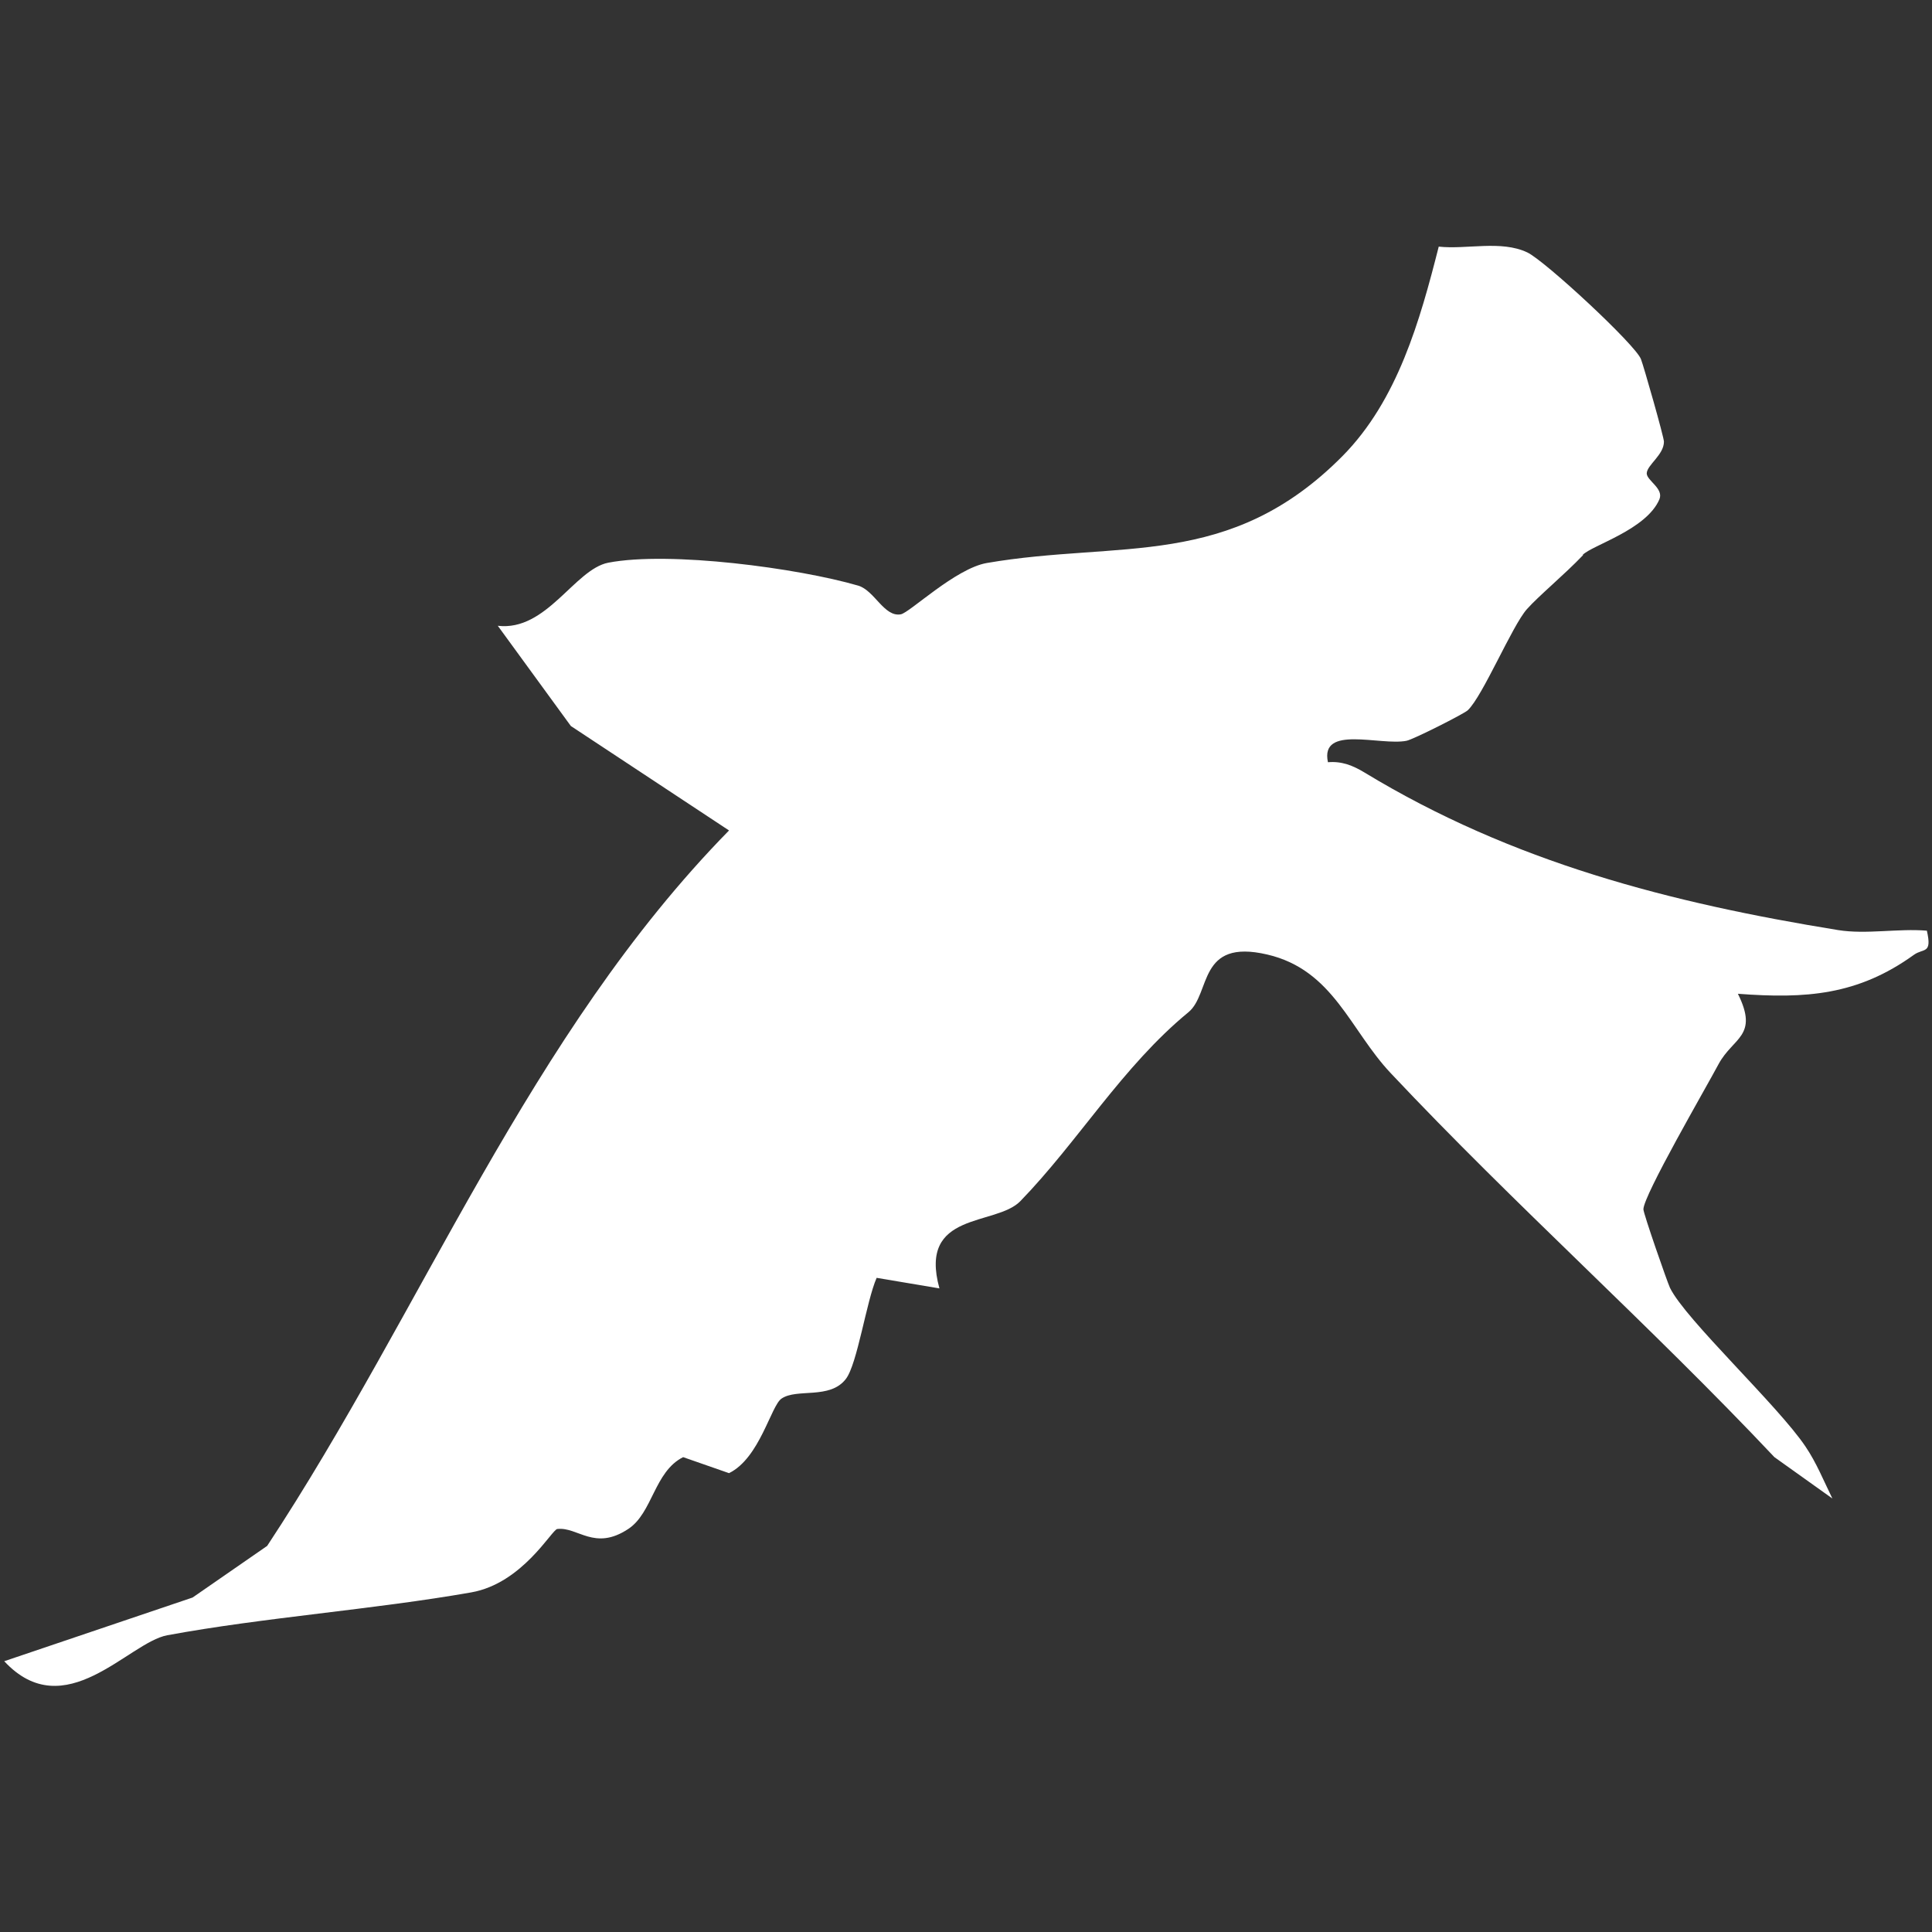
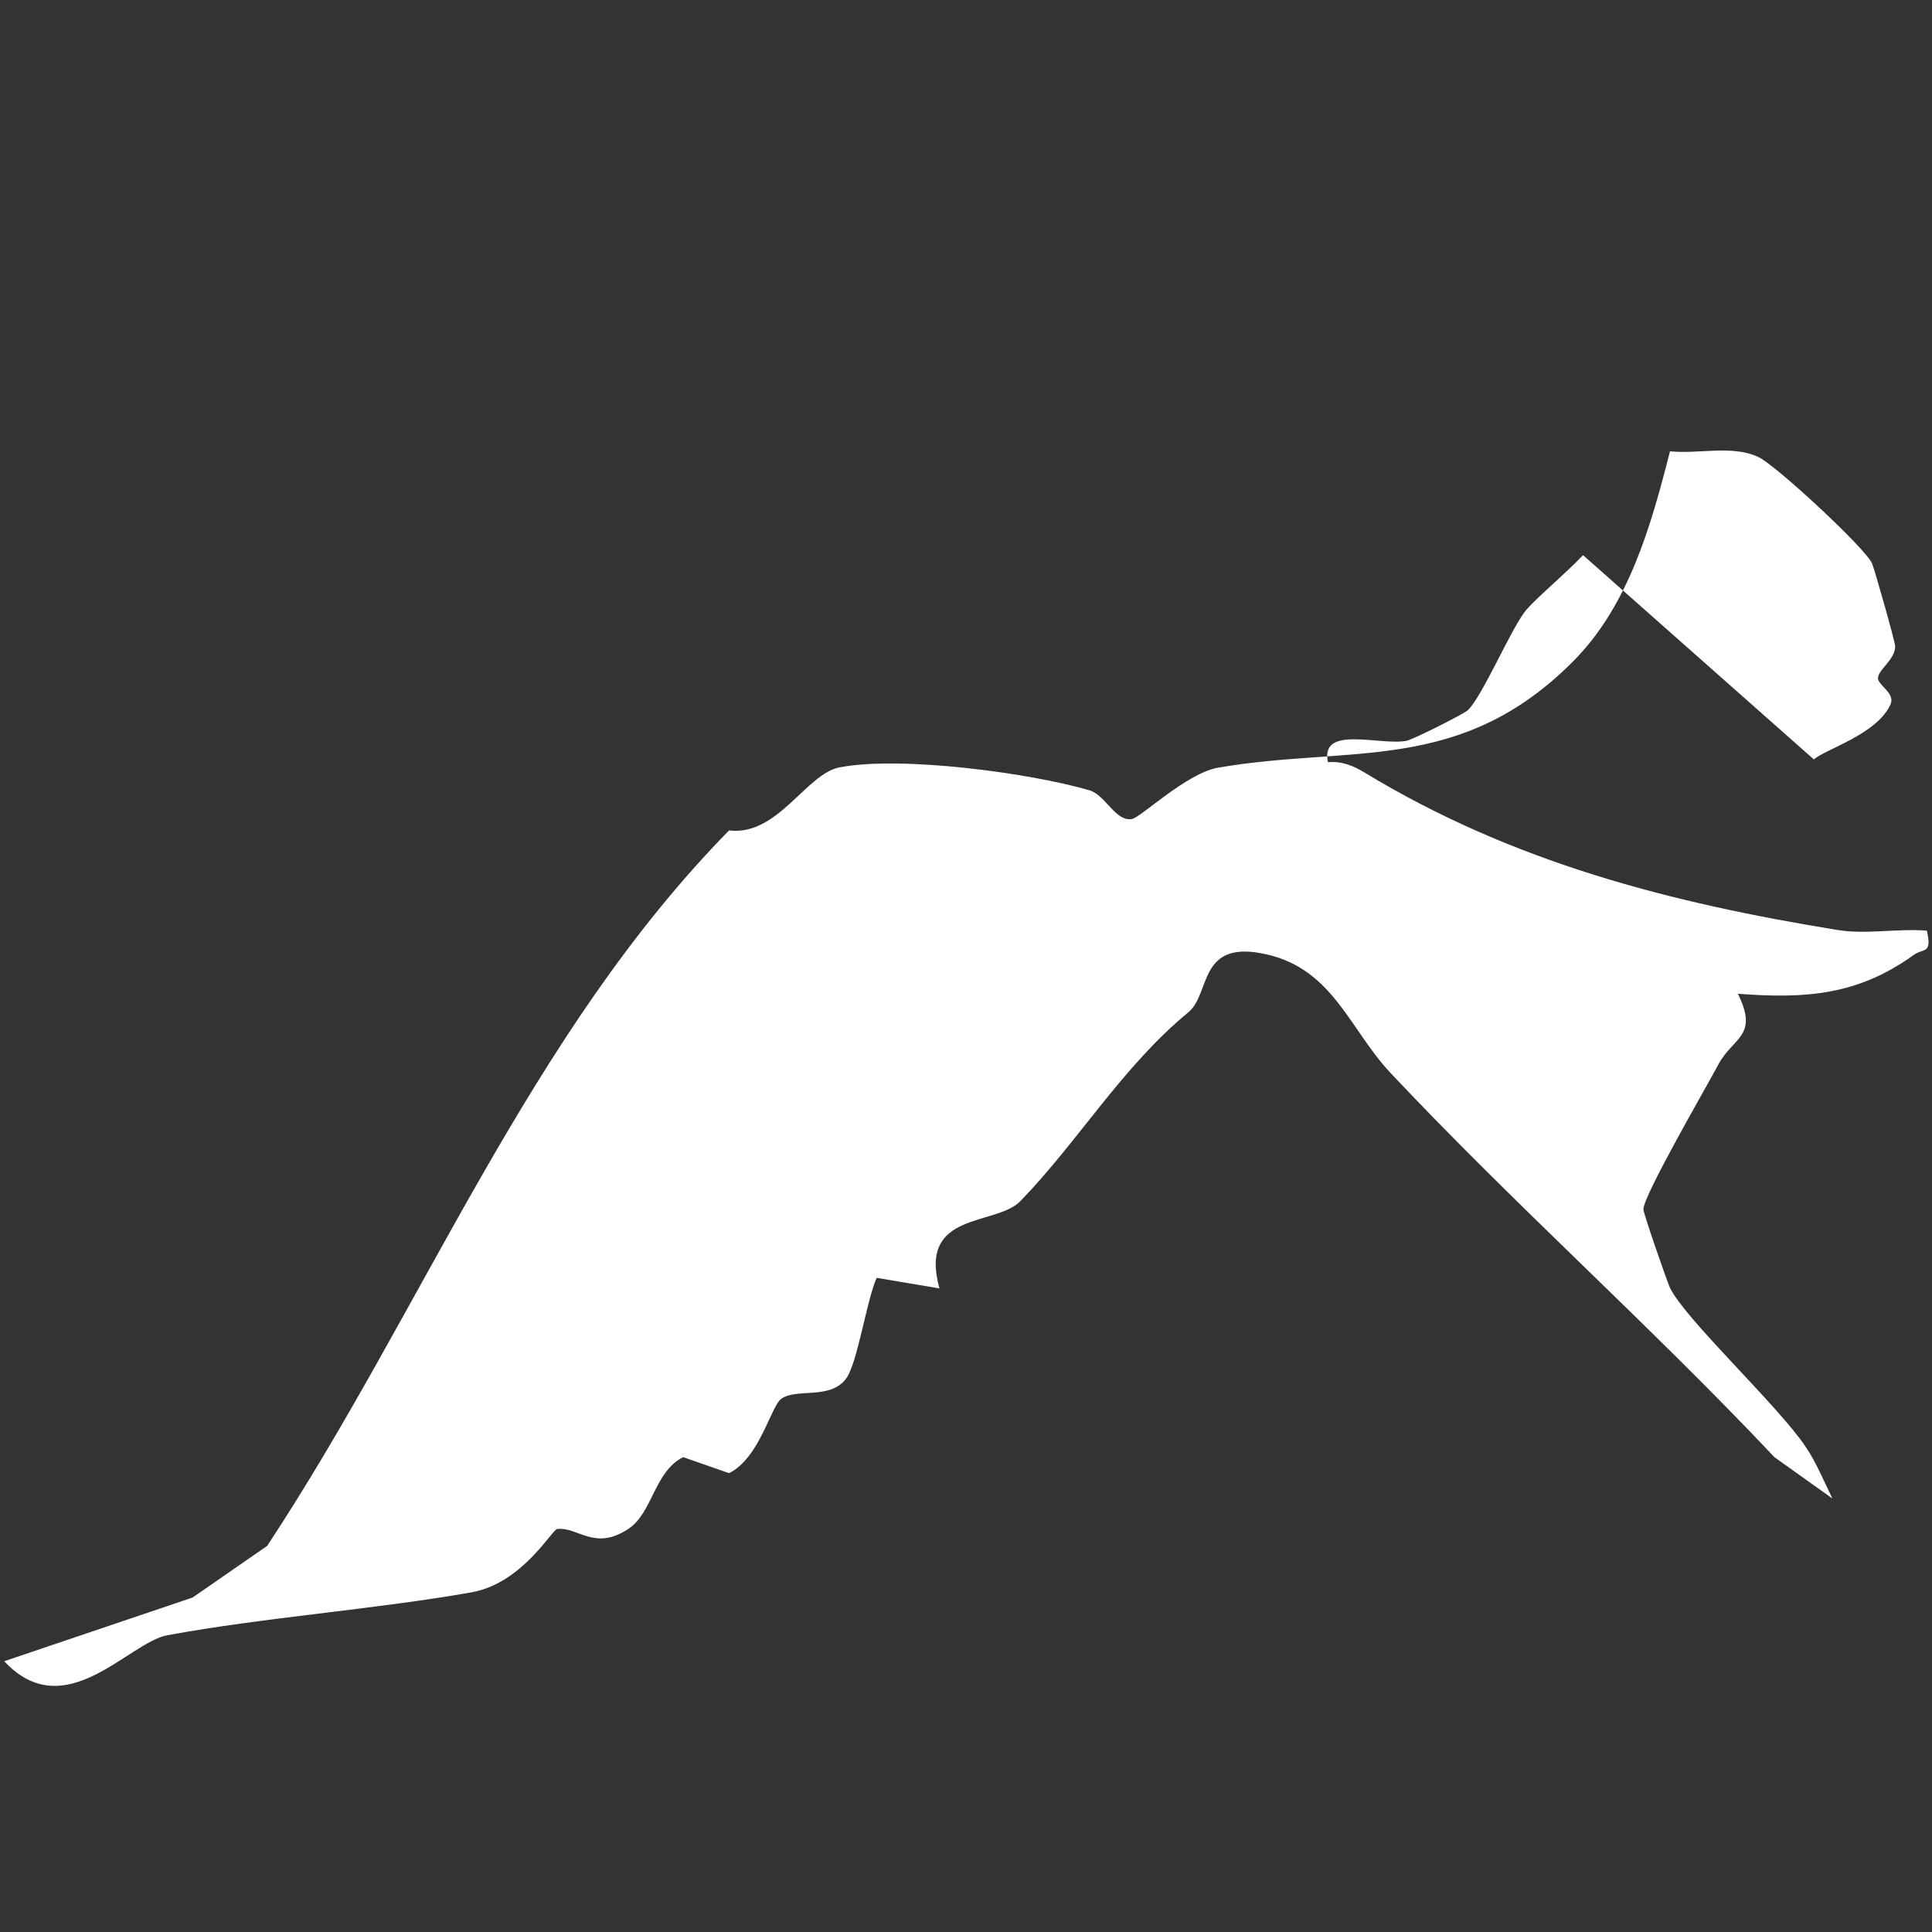
<svg xmlns="http://www.w3.org/2000/svg" id="katman_1" data-name="katman 1" viewBox="0 0 64 64">
  <rect x="0" y="0" width="64" height="64" fill="#333333" stroke="none" />
  <defs>
    <style>
      .cls-1 {
        fill: #fff;
      }
    </style>
  </defs>
-   <path class="cls-1" d="M52.44,18.39c-.62.65-1.47,1.35-1.86,1.79-.49.55-1.46,2.88-1.96,3.35-.13.12-1.81.97-2.03,1.01-.87.17-2.87-.54-2.6.71.46-.04.83.11,1.21.34,4.91,2.98,10.14,4.32,15.69,5.22.93.15,1.99-.06,2.94.02.18.79-.11.57-.43.8-1.86,1.34-3.58,1.46-5.83,1.29.7,1.41-.16,1.44-.64,2.33-.42.79-2.49,4.35-2.49,4.81,0,.14.79,2.41.88,2.6.51,1.05,3.58,3.9,4.49,5.26.36.53.61,1.15.89,1.72l-1.92-1.37c-4.11-4.36-8.61-8.36-12.71-12.72-1.35-1.43-1.9-3.42-4.09-3.93-2.31-.54-1.86,1.29-2.61,1.91-2.19,1.8-3.65,4.28-5.57,6.26-.82.84-3.39.32-2.68,2.89l-2.08-.35c-.34.77-.64,2.86-1.02,3.35-.53.69-1.62.3-2.13.65-.35.23-.72,1.97-1.74,2.47l-1.52-.53c-.96.48-1.01,1.85-1.82,2.38-1.12.74-1.67-.08-2.35,0-.18.02-1.15,1.8-2.85,2.1-3.24.57-6.88.83-10.07,1.42-1.29.24-3.39,3.02-5.4.86l6.24-2.11,2.47-1.71c5.17-7.84,8.68-16.95,15.3-23.7l-5.24-3.46-2.42-3.32c1.62.19,2.54-1.87,3.66-2.09,2.03-.39,6.29.18,8.28.76.54.16.86,1.05,1.41.95.29-.05,1.81-1.52,2.85-1.7,4.41-.76,8.03.24,11.78-3.54,1.83-1.85,2.57-4.5,3.19-6.94.93.1,2.06-.22,2.93.19.58.27,3.6,3.07,3.77,3.54.09.23.76,2.58.76,2.73,0,.44-.56.77-.57,1.05,0,.24.57.5.42.86-.43,1.01-2.23,1.52-2.54,1.84Z" />
+   <path class="cls-1" d="M52.44,18.39c-.62.65-1.47,1.35-1.86,1.79-.49.55-1.46,2.88-1.96,3.35-.13.12-1.81.97-2.03,1.01-.87.17-2.87-.54-2.6.71.46-.04.83.11,1.21.34,4.91,2.98,10.14,4.32,15.69,5.22.93.15,1.99-.06,2.94.02.18.79-.11.57-.43.8-1.86,1.34-3.58,1.46-5.83,1.29.7,1.41-.16,1.44-.64,2.33-.42.79-2.49,4.35-2.49,4.81,0,.14.79,2.41.88,2.6.51,1.05,3.58,3.9,4.49,5.26.36.53.61,1.15.89,1.72l-1.92-1.37c-4.11-4.36-8.61-8.36-12.71-12.72-1.35-1.43-1.9-3.42-4.09-3.93-2.31-.54-1.86,1.29-2.61,1.91-2.19,1.8-3.65,4.28-5.57,6.26-.82.84-3.39.32-2.68,2.89l-2.08-.35c-.34.77-.64,2.86-1.02,3.35-.53.69-1.62.3-2.13.65-.35.23-.72,1.97-1.74,2.47l-1.52-.53c-.96.48-1.01,1.85-1.82,2.38-1.12.74-1.67-.08-2.35,0-.18.02-1.15,1.8-2.85,2.1-3.24.57-6.88.83-10.07,1.42-1.29.24-3.39,3.02-5.4.86l6.24-2.11,2.47-1.71c5.17-7.84,8.68-16.95,15.3-23.7c1.62.19,2.54-1.87,3.66-2.09,2.03-.39,6.29.18,8.28.76.54.16.86,1.05,1.41.95.29-.05,1.81-1.52,2.85-1.7,4.41-.76,8.03.24,11.78-3.54,1.83-1.85,2.57-4.5,3.19-6.94.93.1,2.06-.22,2.93.19.58.27,3.6,3.07,3.77,3.54.09.23.76,2.58.76,2.73,0,.44-.56.77-.57,1.05,0,.24.57.5.42.86-.43,1.01-2.23,1.52-2.54,1.84Z" />
</svg>